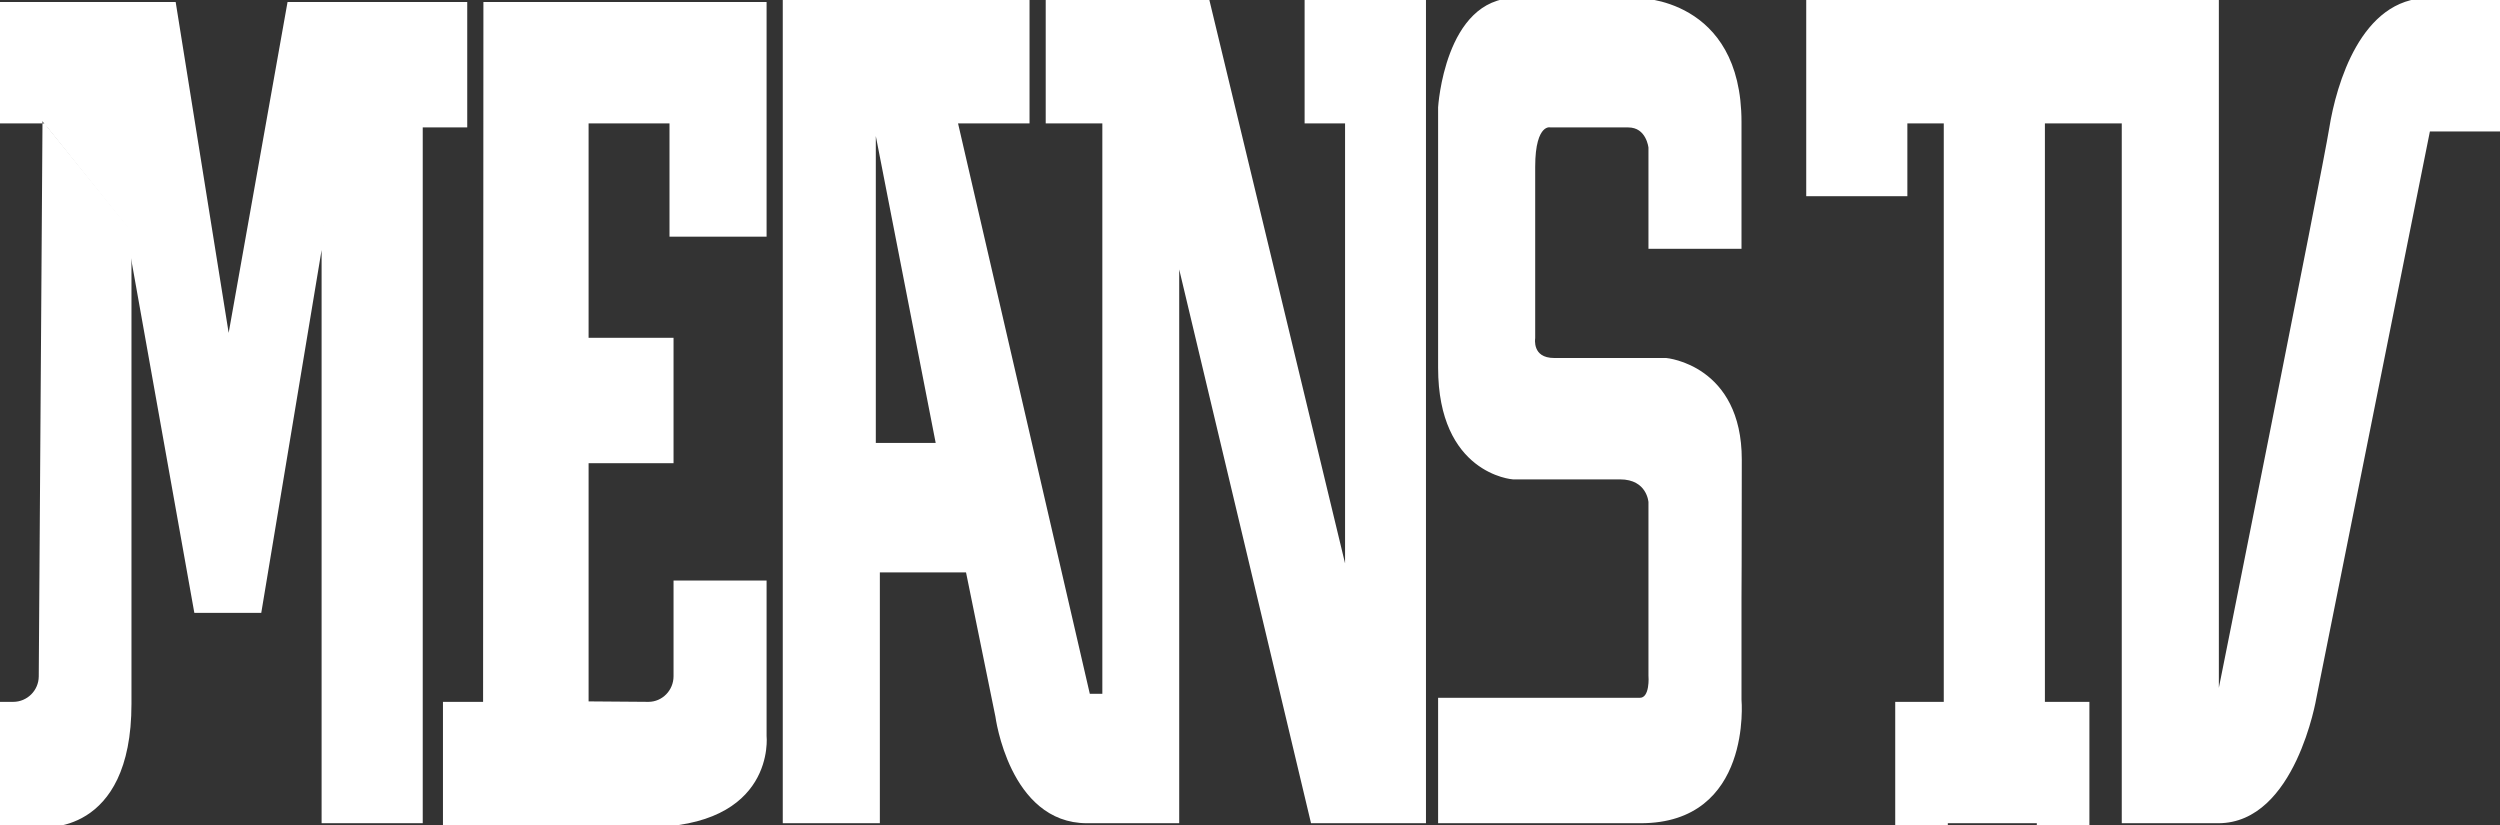
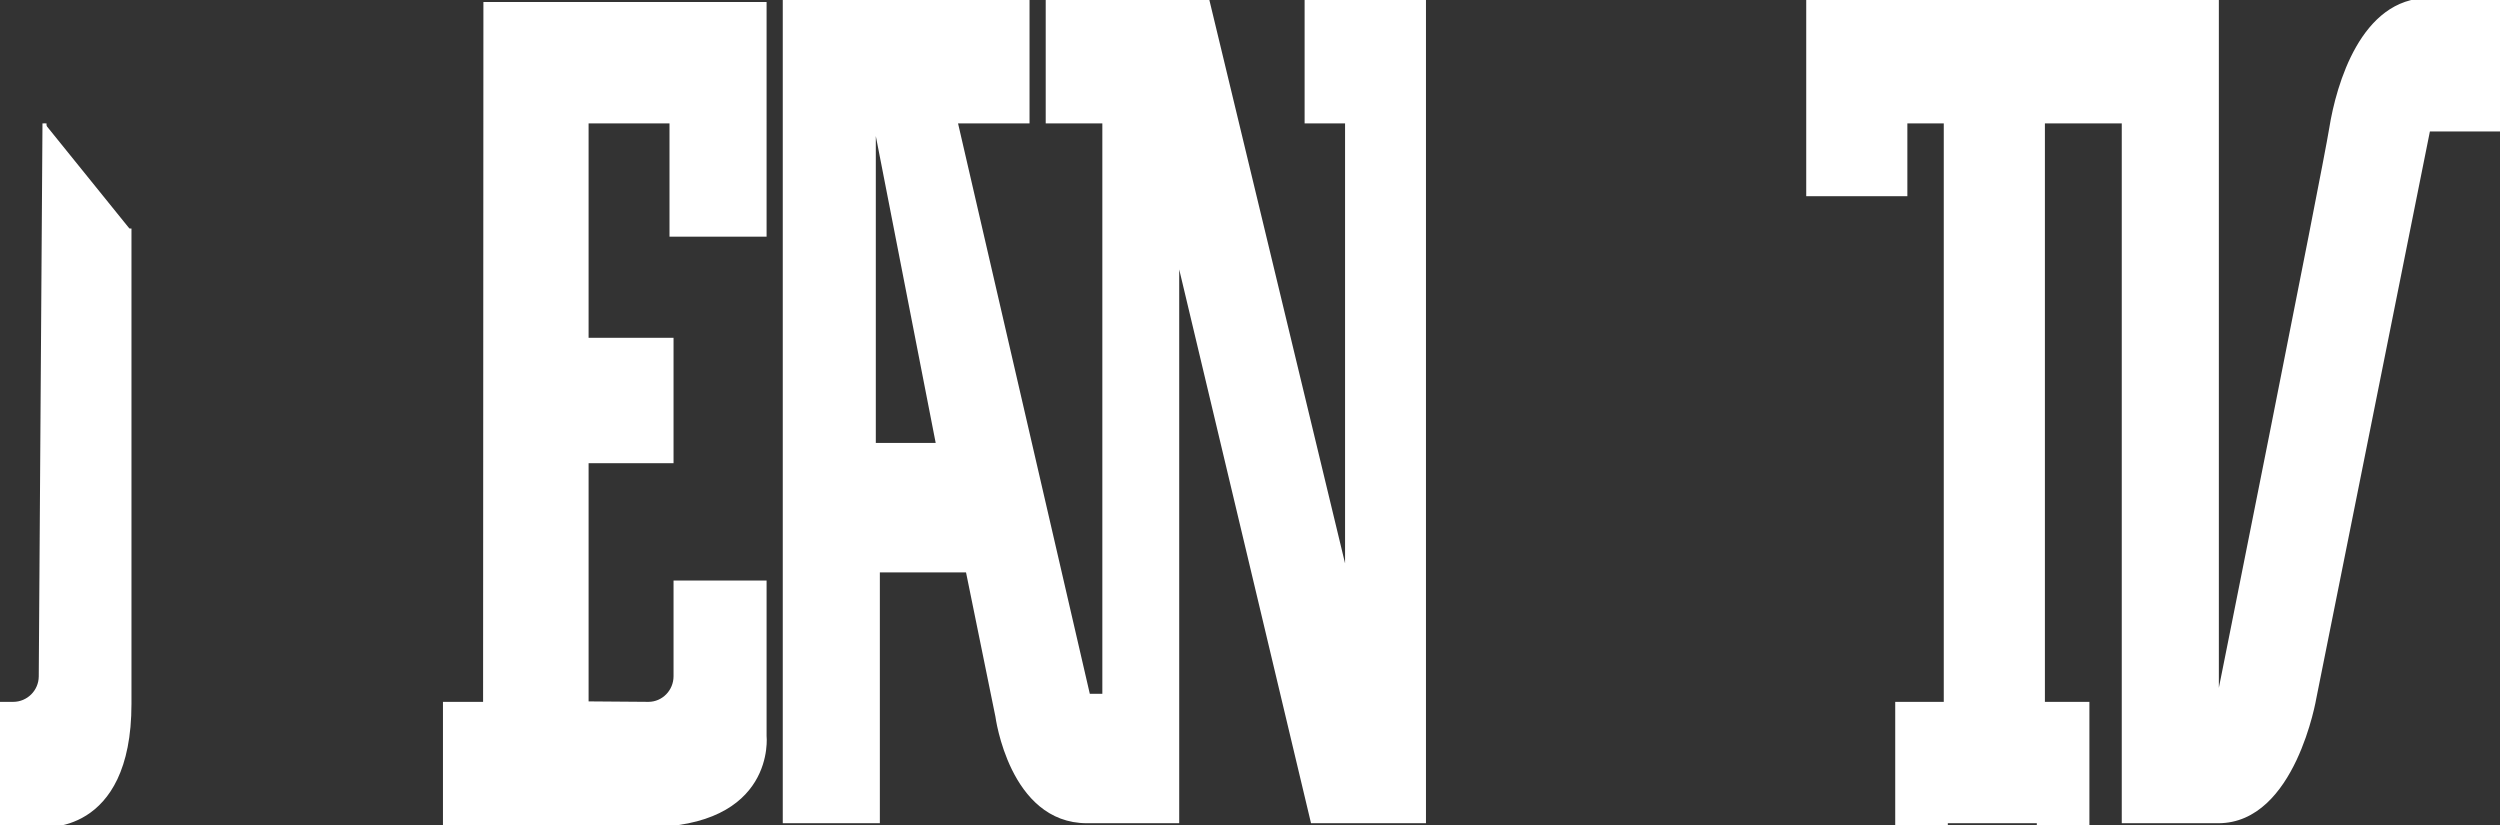
<svg xmlns="http://www.w3.org/2000/svg" version="1.1" id="Layer_1" x="0px" y="0px" viewBox="0 0 618 204" style="enable-background:new 0 0 618 204;" xml:space="preserve">
  <rect x="0" y="0" width="618" height="204" fill="#333333" stroke="none" />
  <style type="text/css">
	.st0{fill:#FFFFFF;stroke:#FFFFFF;stroke-miterlimit:10;}
</style>
  <g>
-     <polyline class="st0" points="10.5,30 0,30 0,1 43,1 56.5,85.29 71.5,1 115,1 115,31 104,31 104,203 80,203 80,55.75 64.16,151    48.46,151 31.54,56.25  " />
    <path class="st0" d="M11,30.5l-0.92,136.71C10.05,170.97,7,174,3.25,174H0v30l10.18-0.04c0,0,21.82,2.46,21.82-29.96V56.5" />
    <path class="st0" d="M189,181.92V144h-22v23.16c0,3.76-2.99,6.82-6.69,6.84L145,173.88V114h21V84h-21V30h21v28h23V1h-23h-46   l-0.08,173H110v30h49.6C191.41,204,189,181.92,189,181.92z" />
    <path class="st0" d="M548.23,173.22" />
    <path class="st0" d="M548,175.08V30.14V0h-23.43h-20.23h-23.43h-10.47H447v30.14V48h24V30h10v144h-12v30h12v-1h23v1h12v-30h-11V30   h20v173h23.36c18.65,0,23.76-30.55,23.76-30.55L600.26,32H618V0c0,0-1.45,0-17.67,0c-16.22,0-22.31,20.92-24.04,31.71   S548,175.08,548,175.08z" />
-     <path class="st0" d="M430,61c0,0,0-0.41,0-30.83S404.7,0,404.7,0s-13.04,0-30.06,0S356,26.55,356,26.55v20.74c0,0,0,17.77,0,43.61   c0,25.84,17.99,27.1,17.99,27.1s19.25,0,26.45,0c7.2,0,7.56,6.1,7.56,6.1v42.89c0,0,0.54,6.01-2.66,6.01H356v30h49.59   c27.12,0,24.41-30,24.41-30v-25.36c0,0,0.07-11.05,0.07-34.03S411.88,89,411.88,89s-21.5,0-27.64,0c-6.14,0-5.24-5.43-5.24-5.43   s0-30.95,0-42.35c0-11.4,4.34-10.22,4.34-10.22s14.18,0,19.15,0c4.97,0,5.51,5.46,5.51,5.46V61H430z" />
    <path class="st0" d="M323,0v30h10v113.47L298.44,0H259v30h14v142h-4L236.2,30H254V0h-60v203h23v-62h22.21l7.35,36.08   c0,0,3.4,25.92,22.13,25.92H291V62.34L324.48,203H352V0H323z M216,110V28.46L231.91,110H216z" />
  </g>
</svg>